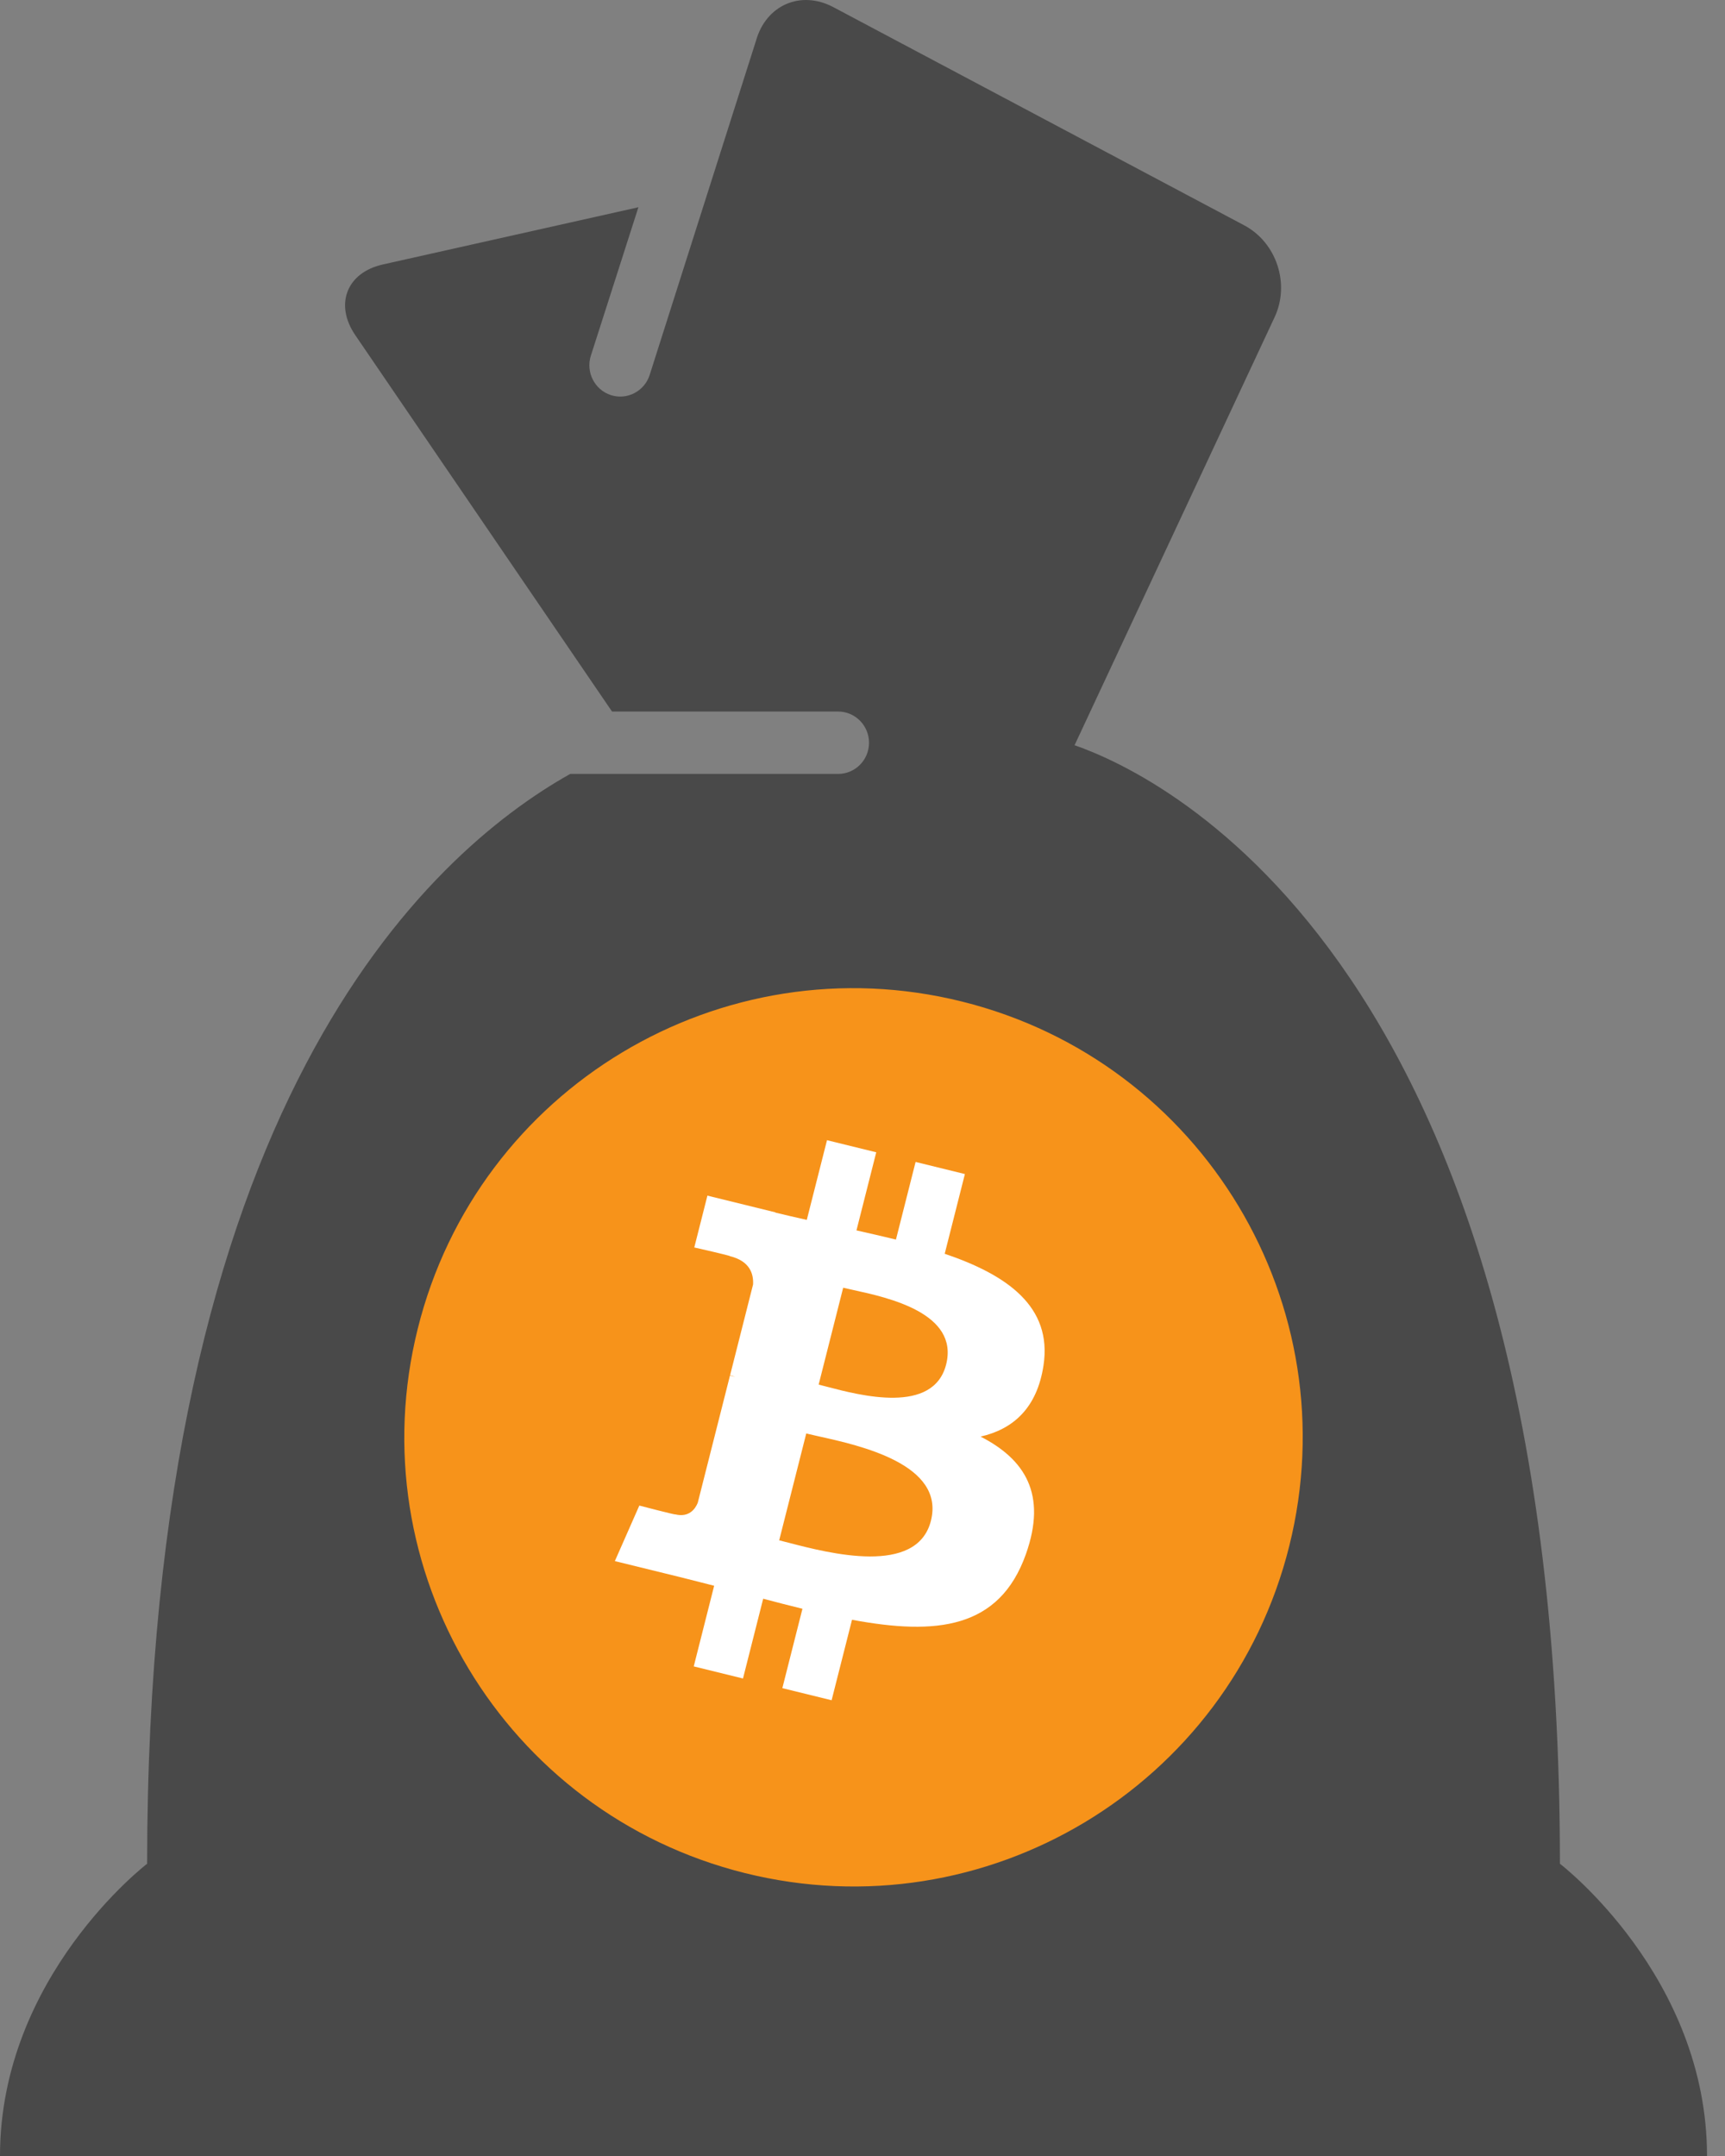
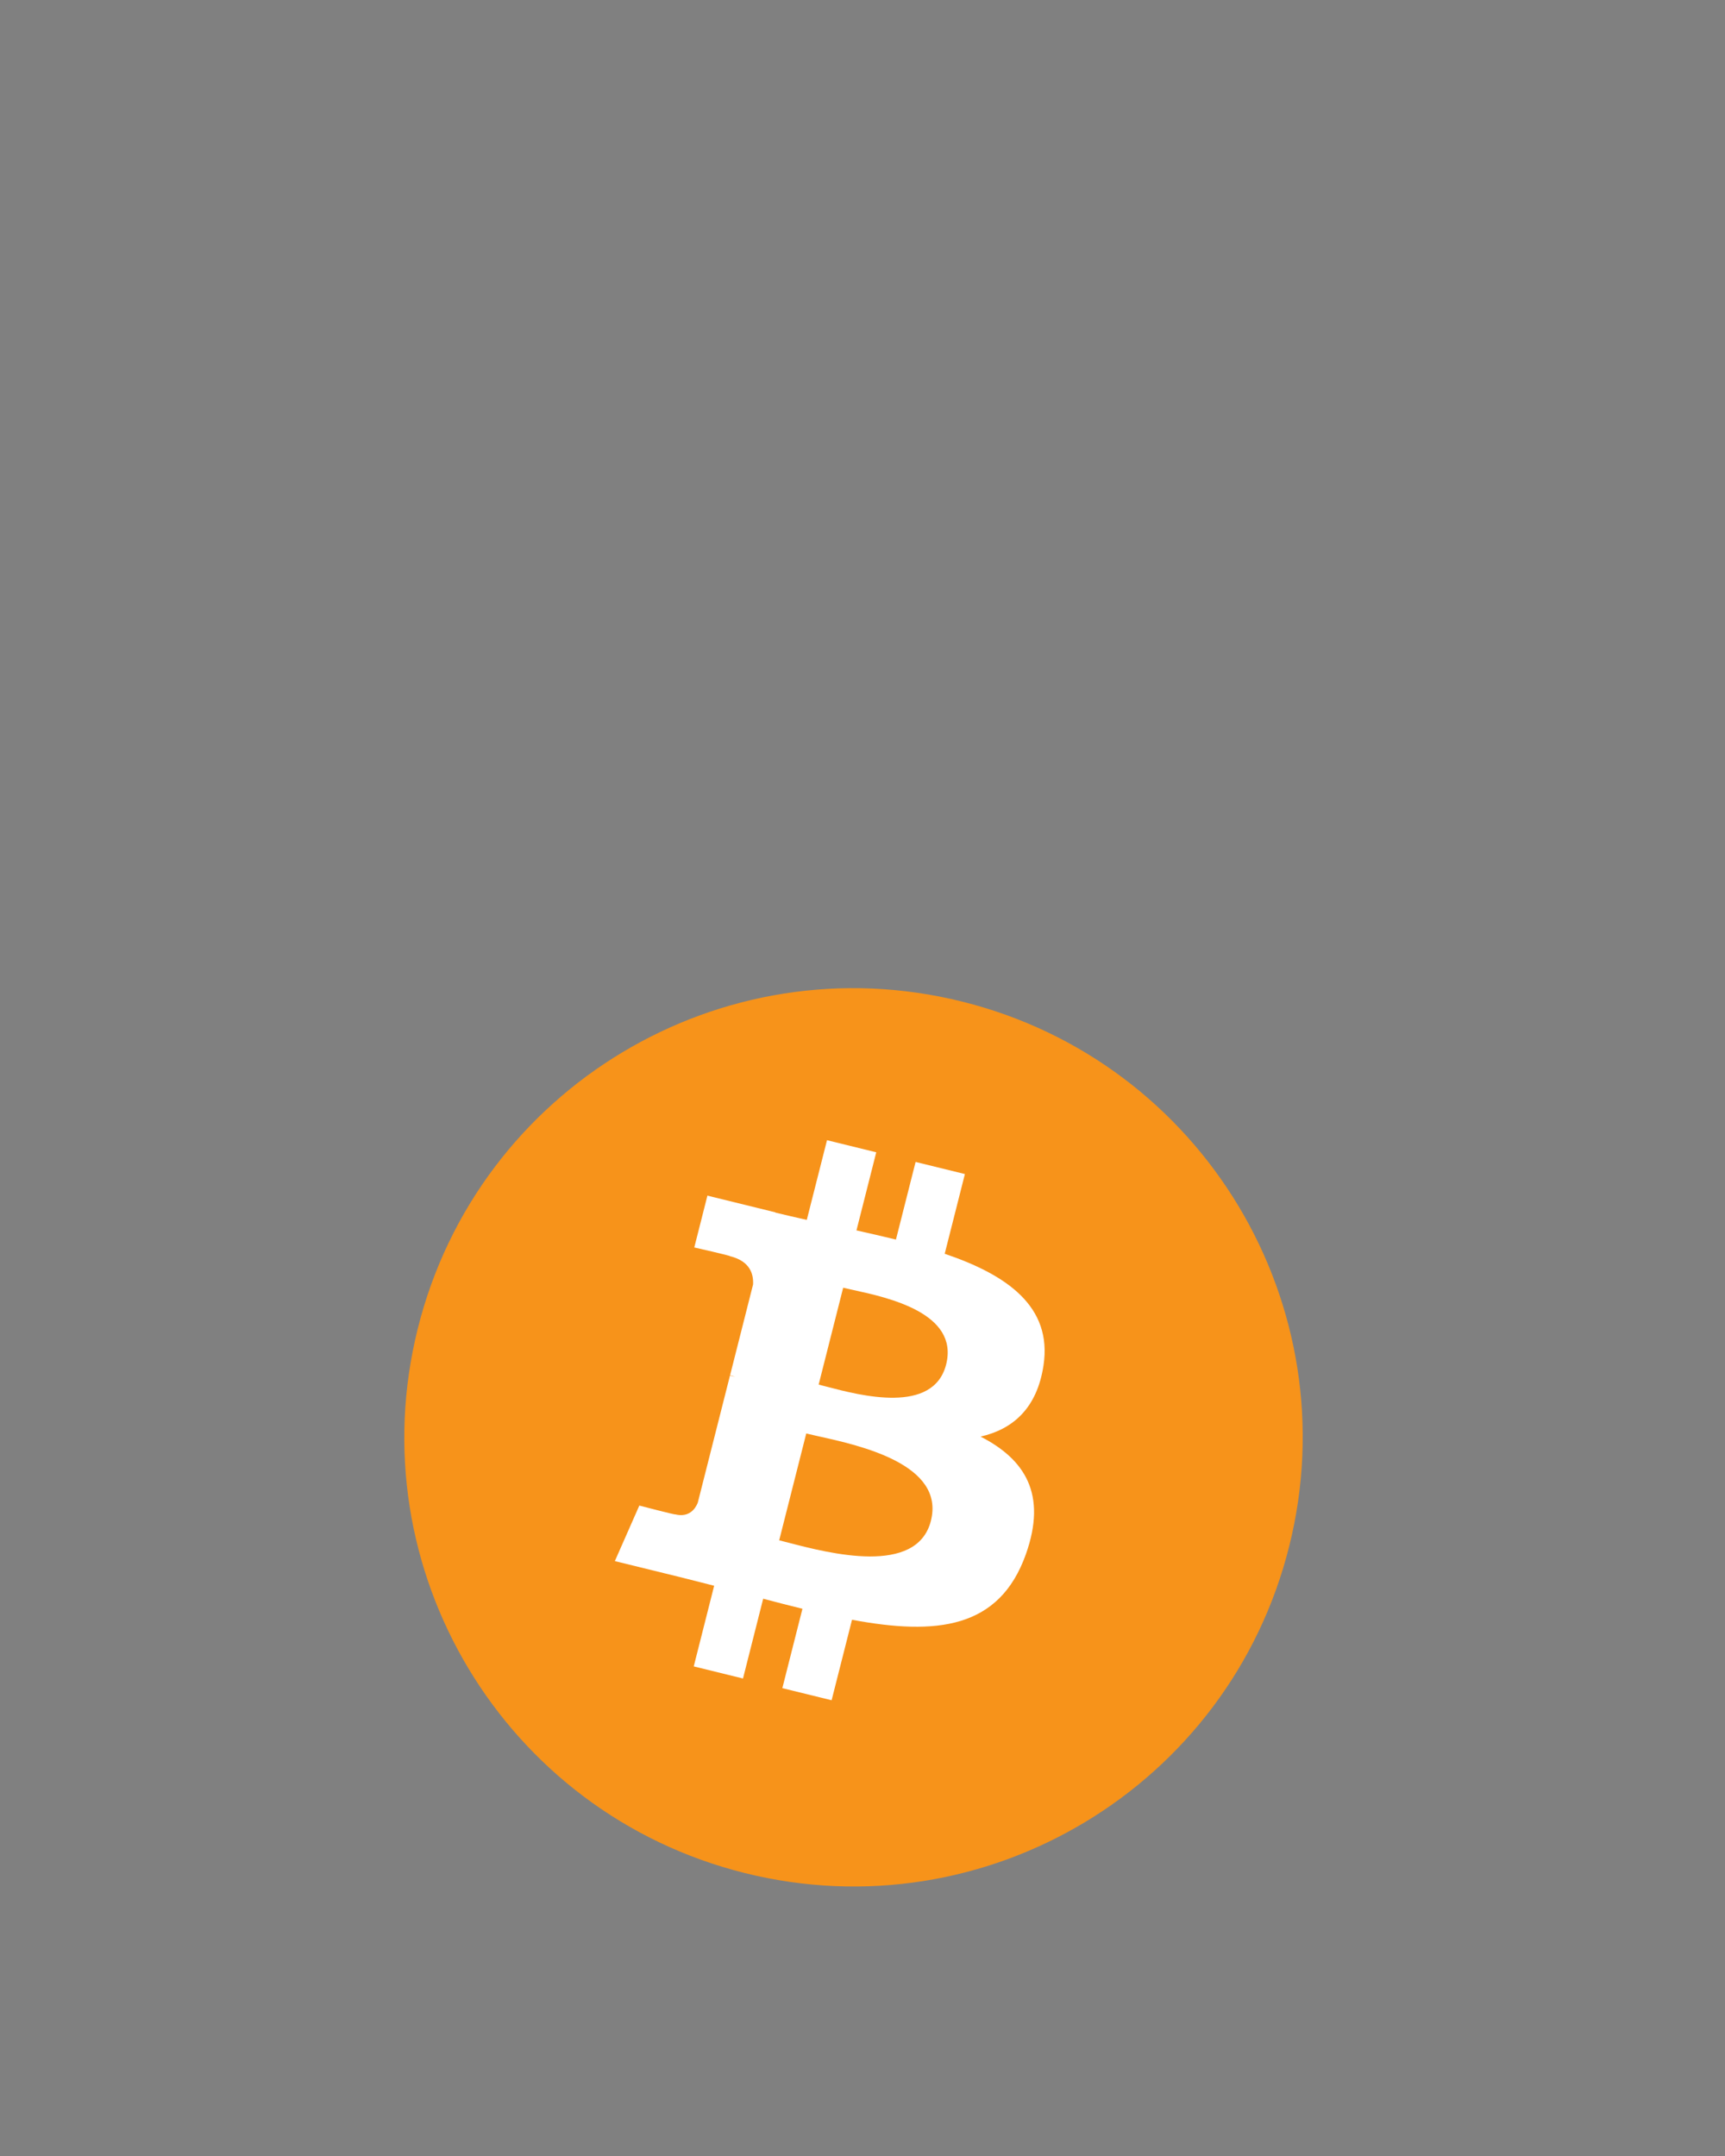
<svg xmlns="http://www.w3.org/2000/svg" width="64" height="80" viewBox="0 0 64 80" fill="none">
  <rect x="0" y="0" width="64" height="80" fill="#808080" stroke="none" />
-   <path d="M57.875 69.155C57.875 35.76 43.122 28.785 39.868 27.652L47.284 11.782C47.872 10.54 47.366 9 46.16 8.36L30.918 0.265C29.712 -0.375 28.421 0.185 28.049 1.51L24.104 13.912C23.911 14.52 23.262 14.855 22.662 14.66C22.06 14.462 21.728 13.81 21.921 13.2L23.686 7.69L14.198 9.815C12.867 10.115 12.406 11.29 13.175 12.427L22.707 26.402H31.094C31.729 26.402 32.242 26.922 32.242 27.56C32.242 28.2 31.729 28.717 31.094 28.717H21.156C15.908 31.662 5.459 41.053 5.459 69.155C5.459 69.155 0 73.328 0 80H31.667H63.333C63.333 73.328 57.875 69.155 57.875 69.155Z" fill="#494949" />
  <path d="M47.834 57.365C45.608 66.294 36.564 71.728 27.633 69.501C18.706 67.275 13.272 58.231 15.499 49.303C17.724 40.374 26.769 34.939 35.697 37.165C44.627 39.391 50.061 48.436 47.834 57.365Z" fill="#F7931A" />
  <path fill-rule="evenodd" clip-rule="evenodd" d="M38.716 50.662C39.047 48.478 37.359 47.305 35.05 46.522L35.799 43.564L33.97 43.115L33.241 45.995C32.76 45.877 32.267 45.766 31.776 45.655L32.51 42.757L30.683 42.308L29.933 45.265C29.535 45.175 29.145 45.087 28.766 44.994L28.768 44.985L26.246 44.365L25.759 46.288C25.759 46.288 27.116 46.594 27.087 46.613C27.828 46.795 27.962 47.278 27.94 47.661L27.087 51.03C27.137 51.043 27.204 51.062 27.277 51.09L27.215 51.075C27.172 51.065 27.128 51.054 27.083 51.043L25.887 55.764C25.797 55.985 25.567 56.318 25.049 56.191C25.068 56.218 23.72 55.865 23.72 55.865L22.812 57.926L25.192 58.51C25.458 58.575 25.721 58.643 25.98 58.709L25.98 58.709C26.153 58.754 26.325 58.798 26.496 58.841L25.739 61.833L27.566 62.282L28.315 59.322C28.814 59.455 29.298 59.578 29.772 59.694L29.026 62.64L30.854 63.089L31.611 60.103C34.729 60.684 37.074 60.449 38.061 57.672C38.856 55.437 38.021 54.147 36.381 53.306C37.575 53.034 38.475 52.261 38.716 50.662ZM34.538 56.431C34.019 58.482 30.758 57.634 29.266 57.246C29.132 57.211 29.012 57.18 28.909 57.155L29.913 53.191C30.038 53.222 30.19 53.256 30.363 53.294C31.906 53.635 35.069 54.333 34.538 56.431ZM30.673 51.454C31.917 51.781 34.63 52.494 35.103 50.63C35.586 48.723 32.948 48.148 31.66 47.867C31.515 47.836 31.388 47.808 31.283 47.782L30.373 51.377C30.459 51.398 30.56 51.425 30.673 51.454Z" fill="white" />
</svg>